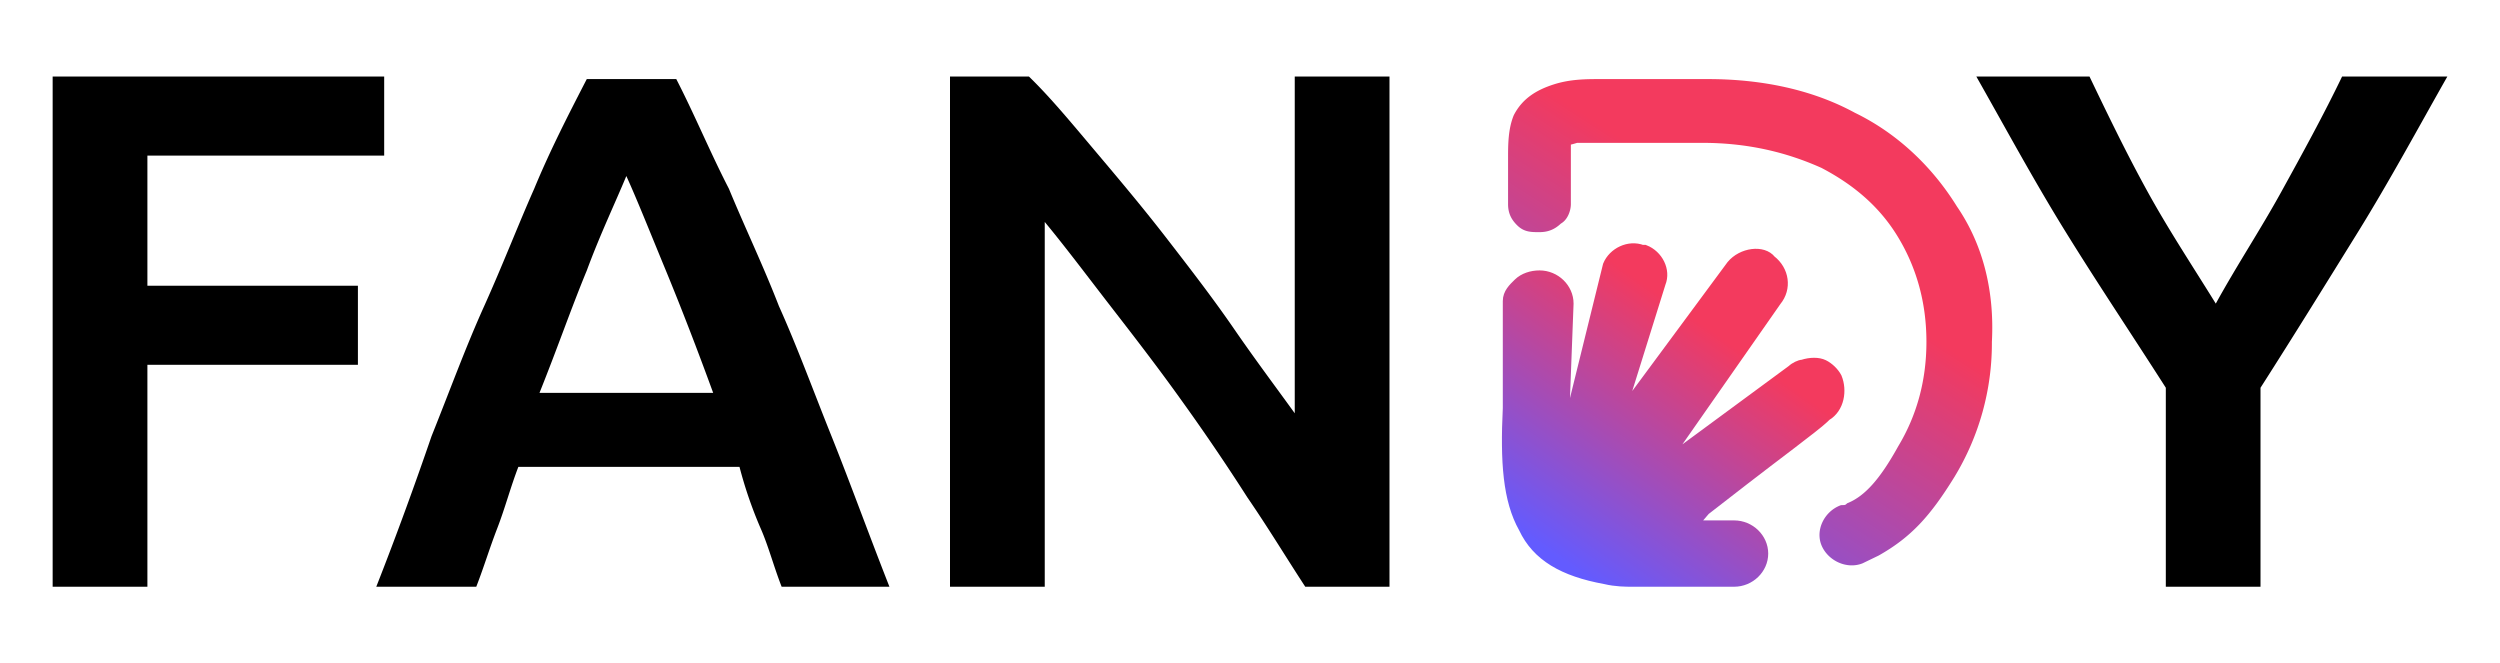
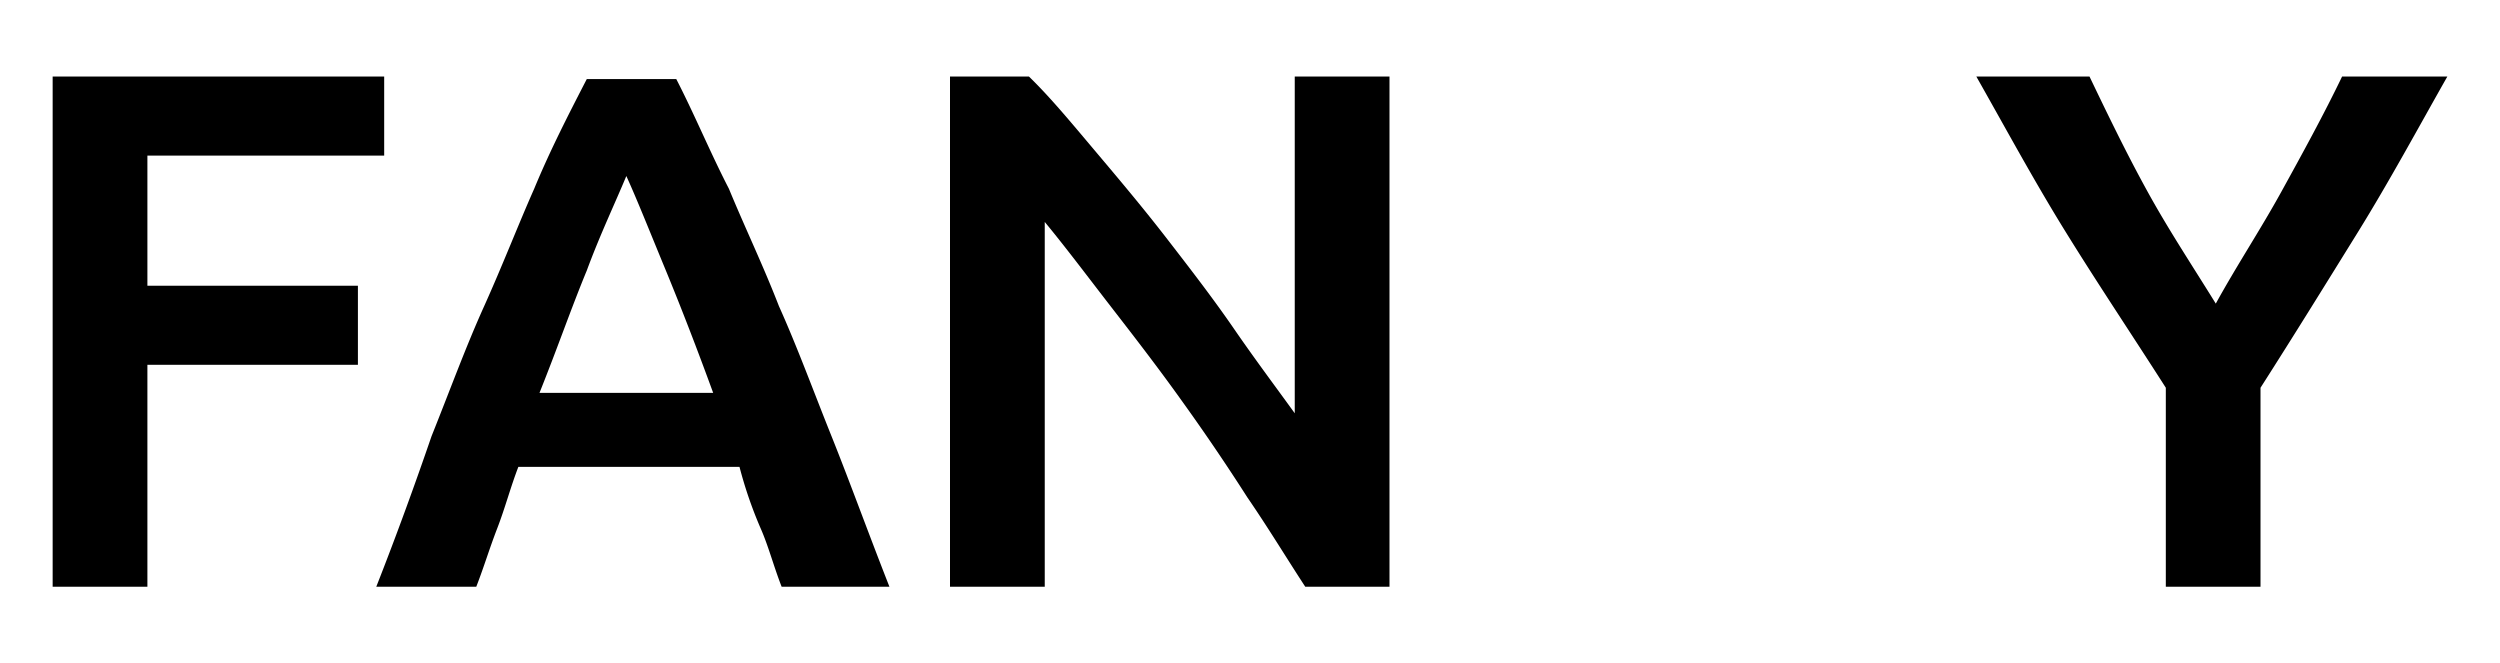
<svg xmlns="http://www.w3.org/2000/svg" width="49" height="13" fill="none">
  <path fill="#000" d="M1.032 11.5v-10H7.53v1.55H2.889V5.6h4.126v1.55H2.889v4.35H1.032Zm14.288 0c-.156-.4-.259-.8-.414-1.15a8.26 8.26 0 0 1-.412-1.2H10.16c-.154.4-.258.8-.412 1.2-.155.4-.258.75-.413 1.15h-1.96c.413-1.05.774-2.05 1.083-2.95.361-.9.67-1.75 1.032-2.55.36-.8.67-1.6.98-2.3.31-.75.67-1.45 1.031-2.15h1.754c.361.7.67 1.45 1.032 2.15.309.75.67 1.5.98 2.3.36.8.67 1.65 1.031 2.55.361.9.722 1.9 1.135 2.95h-2.115Zm-3.044-8.05c-.206.5-.516 1.15-.774 1.85-.31.75-.567 1.5-.928 2.4h3.404c-.31-.85-.619-1.65-.928-2.4-.31-.75-.568-1.4-.774-1.85Zm13.307 8.05c-.36-.55-.722-1.15-1.134-1.75a41.67 41.67 0 0 0-1.29-1.9c-.464-.65-.928-1.25-1.393-1.85-.464-.6-.876-1.15-1.289-1.65v7.15H18.62v-10h1.547c.413.4.826.9 1.29 1.45.464.55.928 1.1 1.393 1.7.464.6.928 1.2 1.34 1.8.413.6.826 1.15 1.187 1.65V1.5h1.857v10h-1.65ZM43.43 5.95c.412-.75.876-1.45 1.289-2.2.413-.75.825-1.5 1.186-2.25h2.063c-.567 1-1.134 2.05-1.753 3.05-.62 1-1.238 2-1.909 3.05v3.9H42.45V7.6c-.671-1.05-1.342-2.05-1.96-3.05-.62-1-1.187-2.05-1.754-3.05h2.218c.36.75.722 1.5 1.135 2.25.412.75.876 1.45 1.34 2.2Z" />
-   <path fill="url(#a)" d="M38.271 4.1c-.464-.75-1.134-1.4-1.96-1.8-.825-.45-1.805-.65-2.836-.65H31.36c-.258 0-.567 0-.877.1-.31.1-.567.25-.722.55-.103.25-.103.55-.103.8V4c0 .15.051.25.154.35.104.1.207.1.361.1.155 0 .258-.05.362-.15.103-.05.154-.2.154-.3V2.75s.052 0 .207-.05h2.474c.929 0 1.703.2 2.373.5.67.35 1.186.8 1.547 1.4.362.6.568 1.3.568 2.1s-.206 1.5-.568 2.1c-.36.65-.67 1-1.031 1.15-.052.05-.103.05-.155.05-.258.1-.412.4-.31.65.104.25.413.4.671.3l.31-.15c.619-.35.98-.75 1.444-1.5a4.94 4.94 0 0 0 .722-2.6c.051-.95-.155-1.85-.67-2.6Zm0 0-.154.1.154-.1Zm0 0-.154.1.154-.1Z" />
-   <path stroke="url(#b)" stroke-width=".2" d="M38.271 4.1c-.464-.75-1.134-1.4-1.96-1.8-.825-.45-1.805-.65-2.836-.65H31.36c-.258 0-.567 0-.877.1-.31.1-.567.25-.722.55-.103.25-.103.55-.103.8V4c0 .15.051.25.154.35.104.1.207.1.361.1.155 0 .258-.05.362-.15.103-.05.154-.2.154-.3V2.75s.052 0 .207-.05h2.474c.929 0 1.703.2 2.373.5.67.35 1.186.8 1.547 1.4.362.6.568 1.3.568 2.1s-.206 1.5-.568 2.1c-.36.65-.67 1-1.031 1.15-.052.05-.103.05-.155.05-.258.1-.412.4-.31.65.104.25.413.4.671.3l.31-.15c.619-.35.98-.75 1.444-1.5a4.94 4.94 0 0 0 .722-2.6c.051-.95-.155-1.85-.67-2.6Zm0 0-.154.1" />
-   <path fill="url(#c)" d="m33.939 5.2-2.218 3 .825-2.65c.103-.25-.051-.55-.31-.65h-.05c-.259-.1-.568.05-.671.3l-.826 3.35c0 .05-.051.05-.051.1l.103-2.7c0-.3-.258-.55-.567-.55-.155 0-.31.05-.413.15-.103.1-.206.2-.206.35V8c-.052 1.05 0 1.8.309 2.35.258.55.774.85 1.599 1 .206.05.413.05.516.05h2.011c.31 0 .568-.25.568-.55 0-.3-.258-.55-.568-.55h-.825l.258-.3.774-.6c.515-.4 1.392-1.05 1.547-1.2l.052-.05c.258-.15.31-.5.206-.75a.612.612 0 0 0-.258-.25c-.103-.05-.258-.05-.413 0a.396.396 0 0 0-.206.1l-2.579 1.9 2.27-3.25c.206-.25.154-.6-.104-.8-.154-.2-.567-.15-.773.1Z" />
-   <path stroke="url(#d)" stroke-width=".2" d="M32.185 4.9h.052c.258.1.412.4.31.65L31.72 8.2l2.218-3c.206-.25.619-.3.773-.1.258.2.31.55.104.8l-2.27 3.25 2.58-1.9c.05-.05.154-.1.205-.1.155-.05.31-.05.413 0 .103.05.206.15.258.25.103.25.051.6-.206.75l-.052.05c-.155.15-1.032.8-1.547 1.2l-.774.6-.258.3h.825c.31 0 .568.25.568.55 0 .3-.258.55-.568.55H31.98c-.103 0-.31 0-.516-.05-.825-.15-1.341-.45-1.599-1-.31-.55-.361-1.3-.31-2.35V5.9c0-.15.104-.25.207-.35.103-.1.258-.15.413-.15.309 0 .567.25.567.55l-.103 2.7c0-.05.051-.05.051-.1l.826-3.35c.103-.25.412-.4.67-.3Zm0 0-.052.1" />
  <defs>
    <linearGradient id="a" x1="34.819" x2="30.77" y1="4.651" y2="10.952" gradientUnits="userSpaceOnUse">
      <stop stop-color="#F33A5E" />
      <stop offset="1" stop-color="#635BFF" />
    </linearGradient>
    <linearGradient id="b" x1="34.819" x2="30.77" y1="4.651" y2="10.952" gradientUnits="userSpaceOnUse">
      <stop stop-color="#F33A5E" />
      <stop offset="1" stop-color="#635BFF" />
    </linearGradient>
    <linearGradient id="c" x1="33.562" x2="30.461" y1="6.489" y2="10.901" gradientUnits="userSpaceOnUse">
      <stop stop-color="#F33A5E" />
      <stop offset="1" stop-color="#635BFF" />
    </linearGradient>
    <linearGradient id="d" x1="33.562" x2="30.461" y1="6.489" y2="10.901" gradientUnits="userSpaceOnUse">
      <stop stop-color="#F33A5E" />
      <stop offset="1" stop-color="#635BFF" />
    </linearGradient>
  </defs>
</svg>